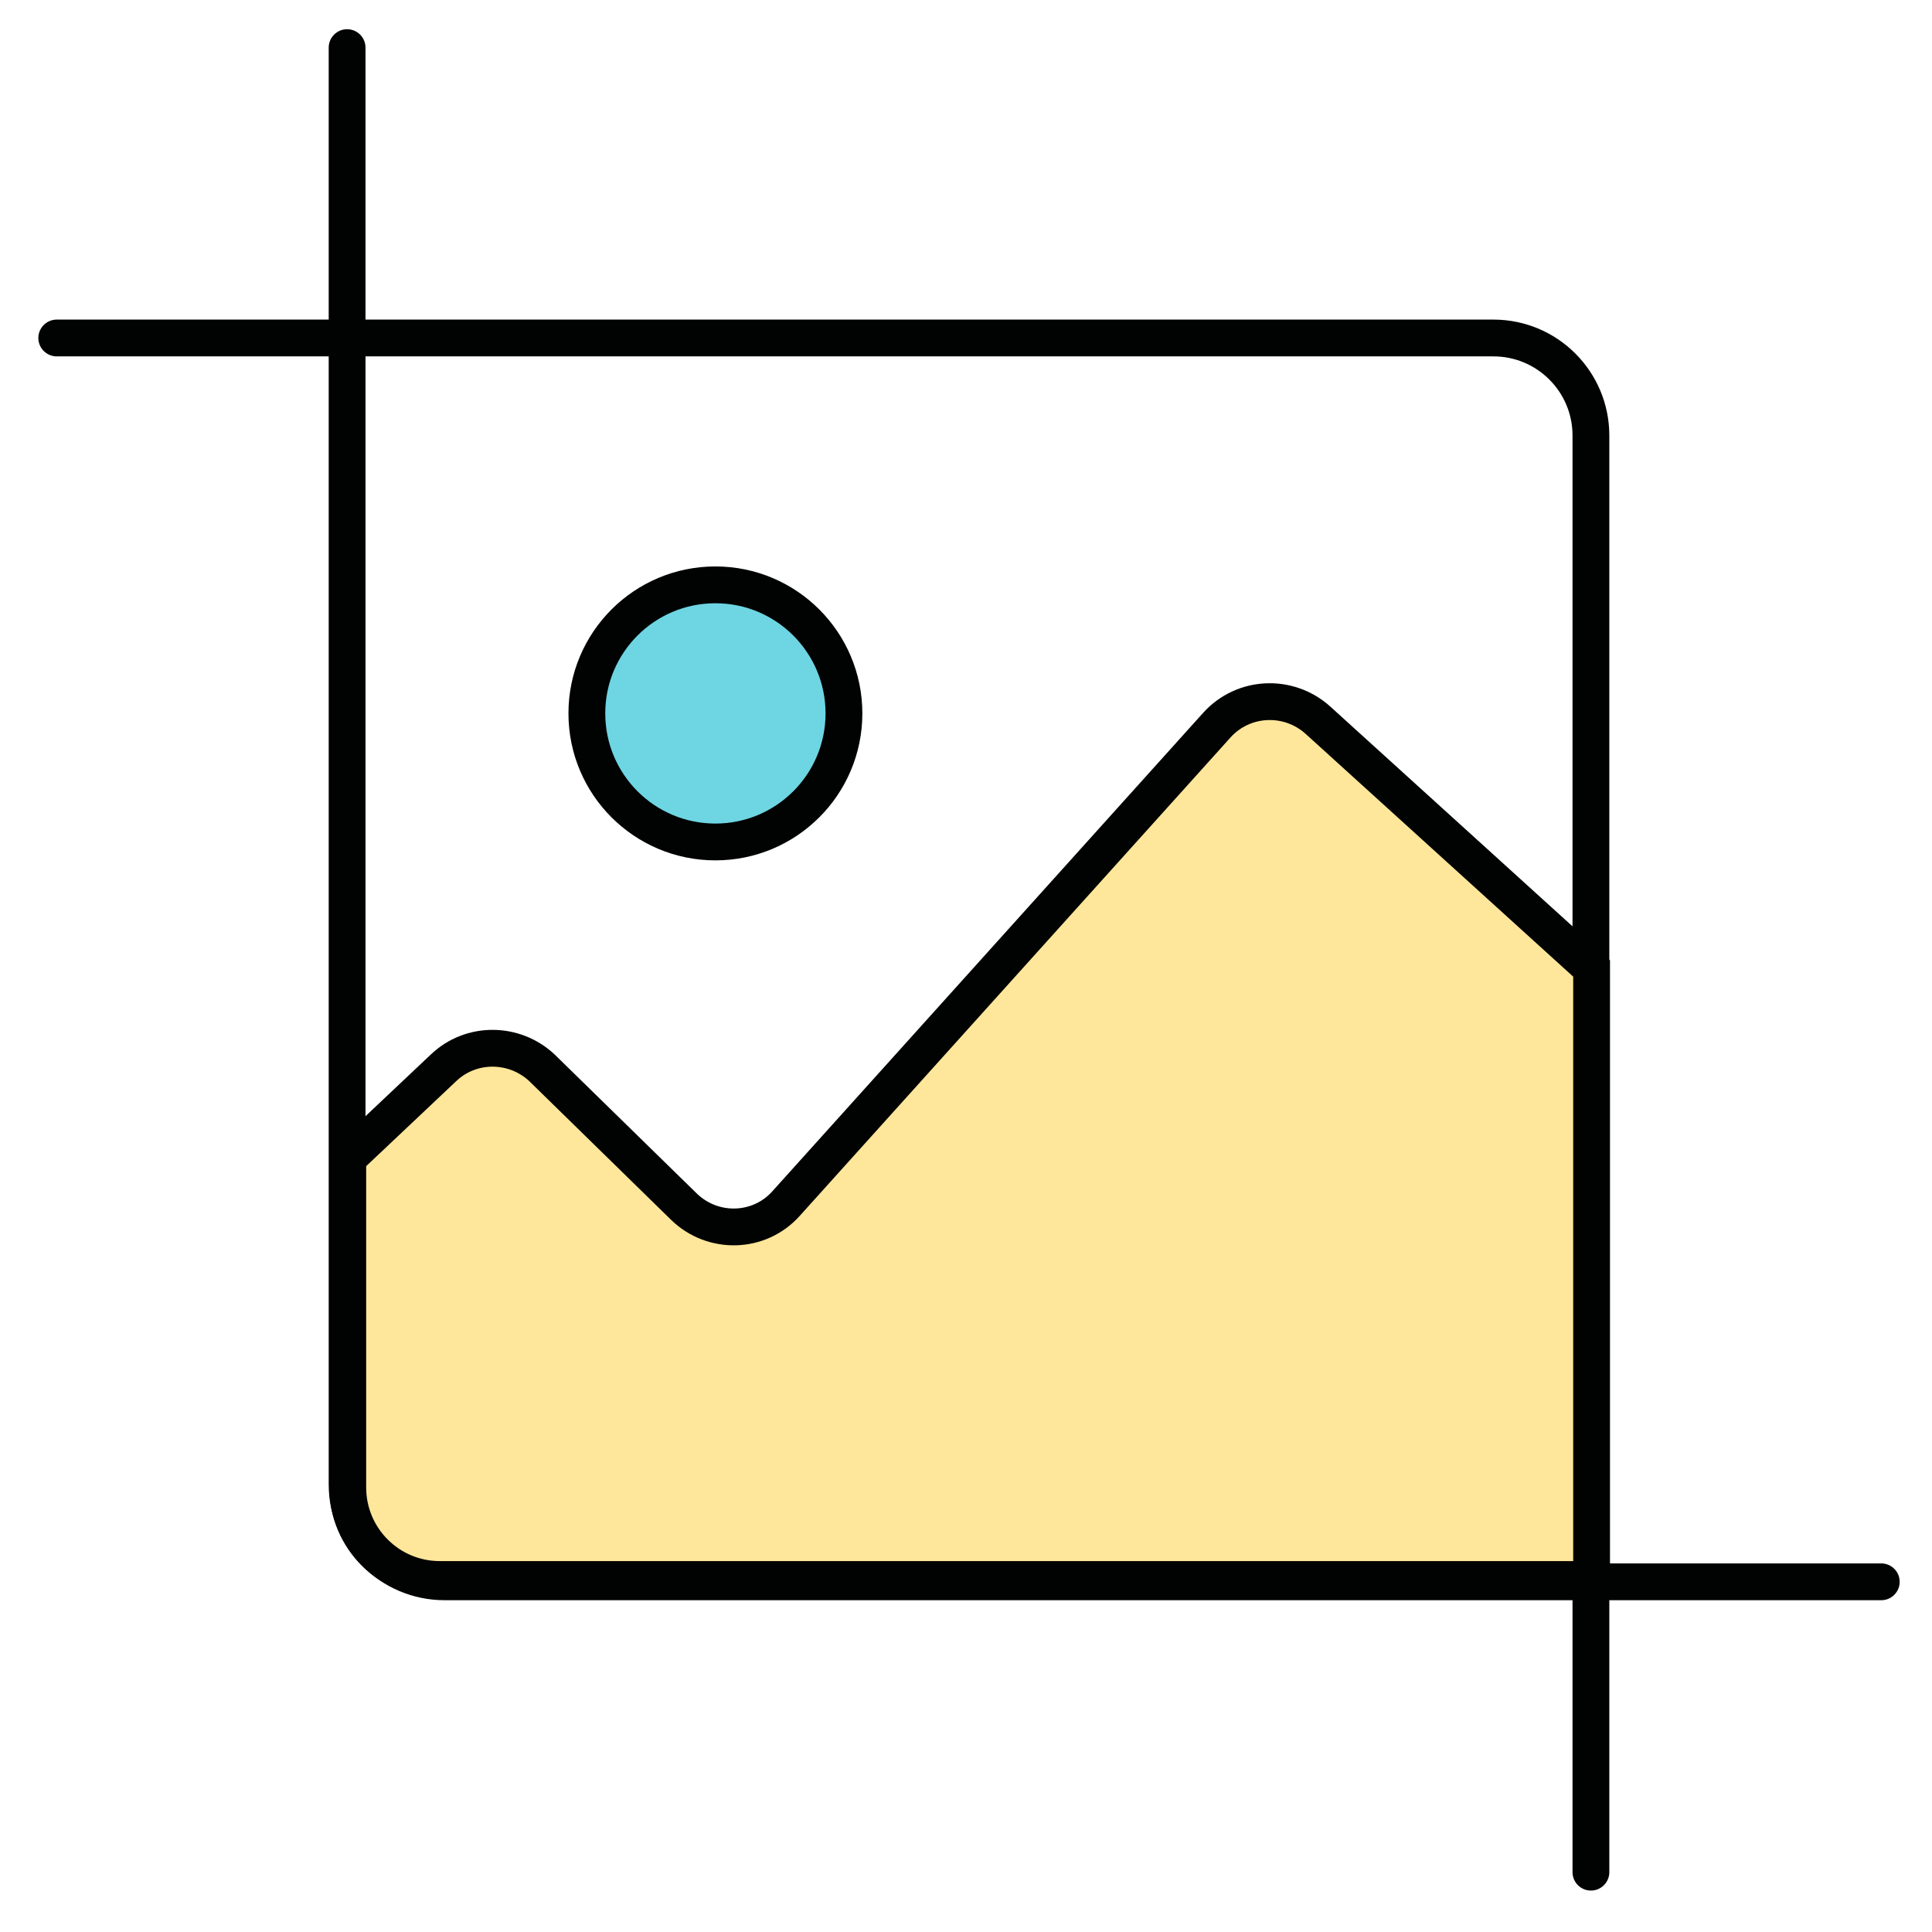
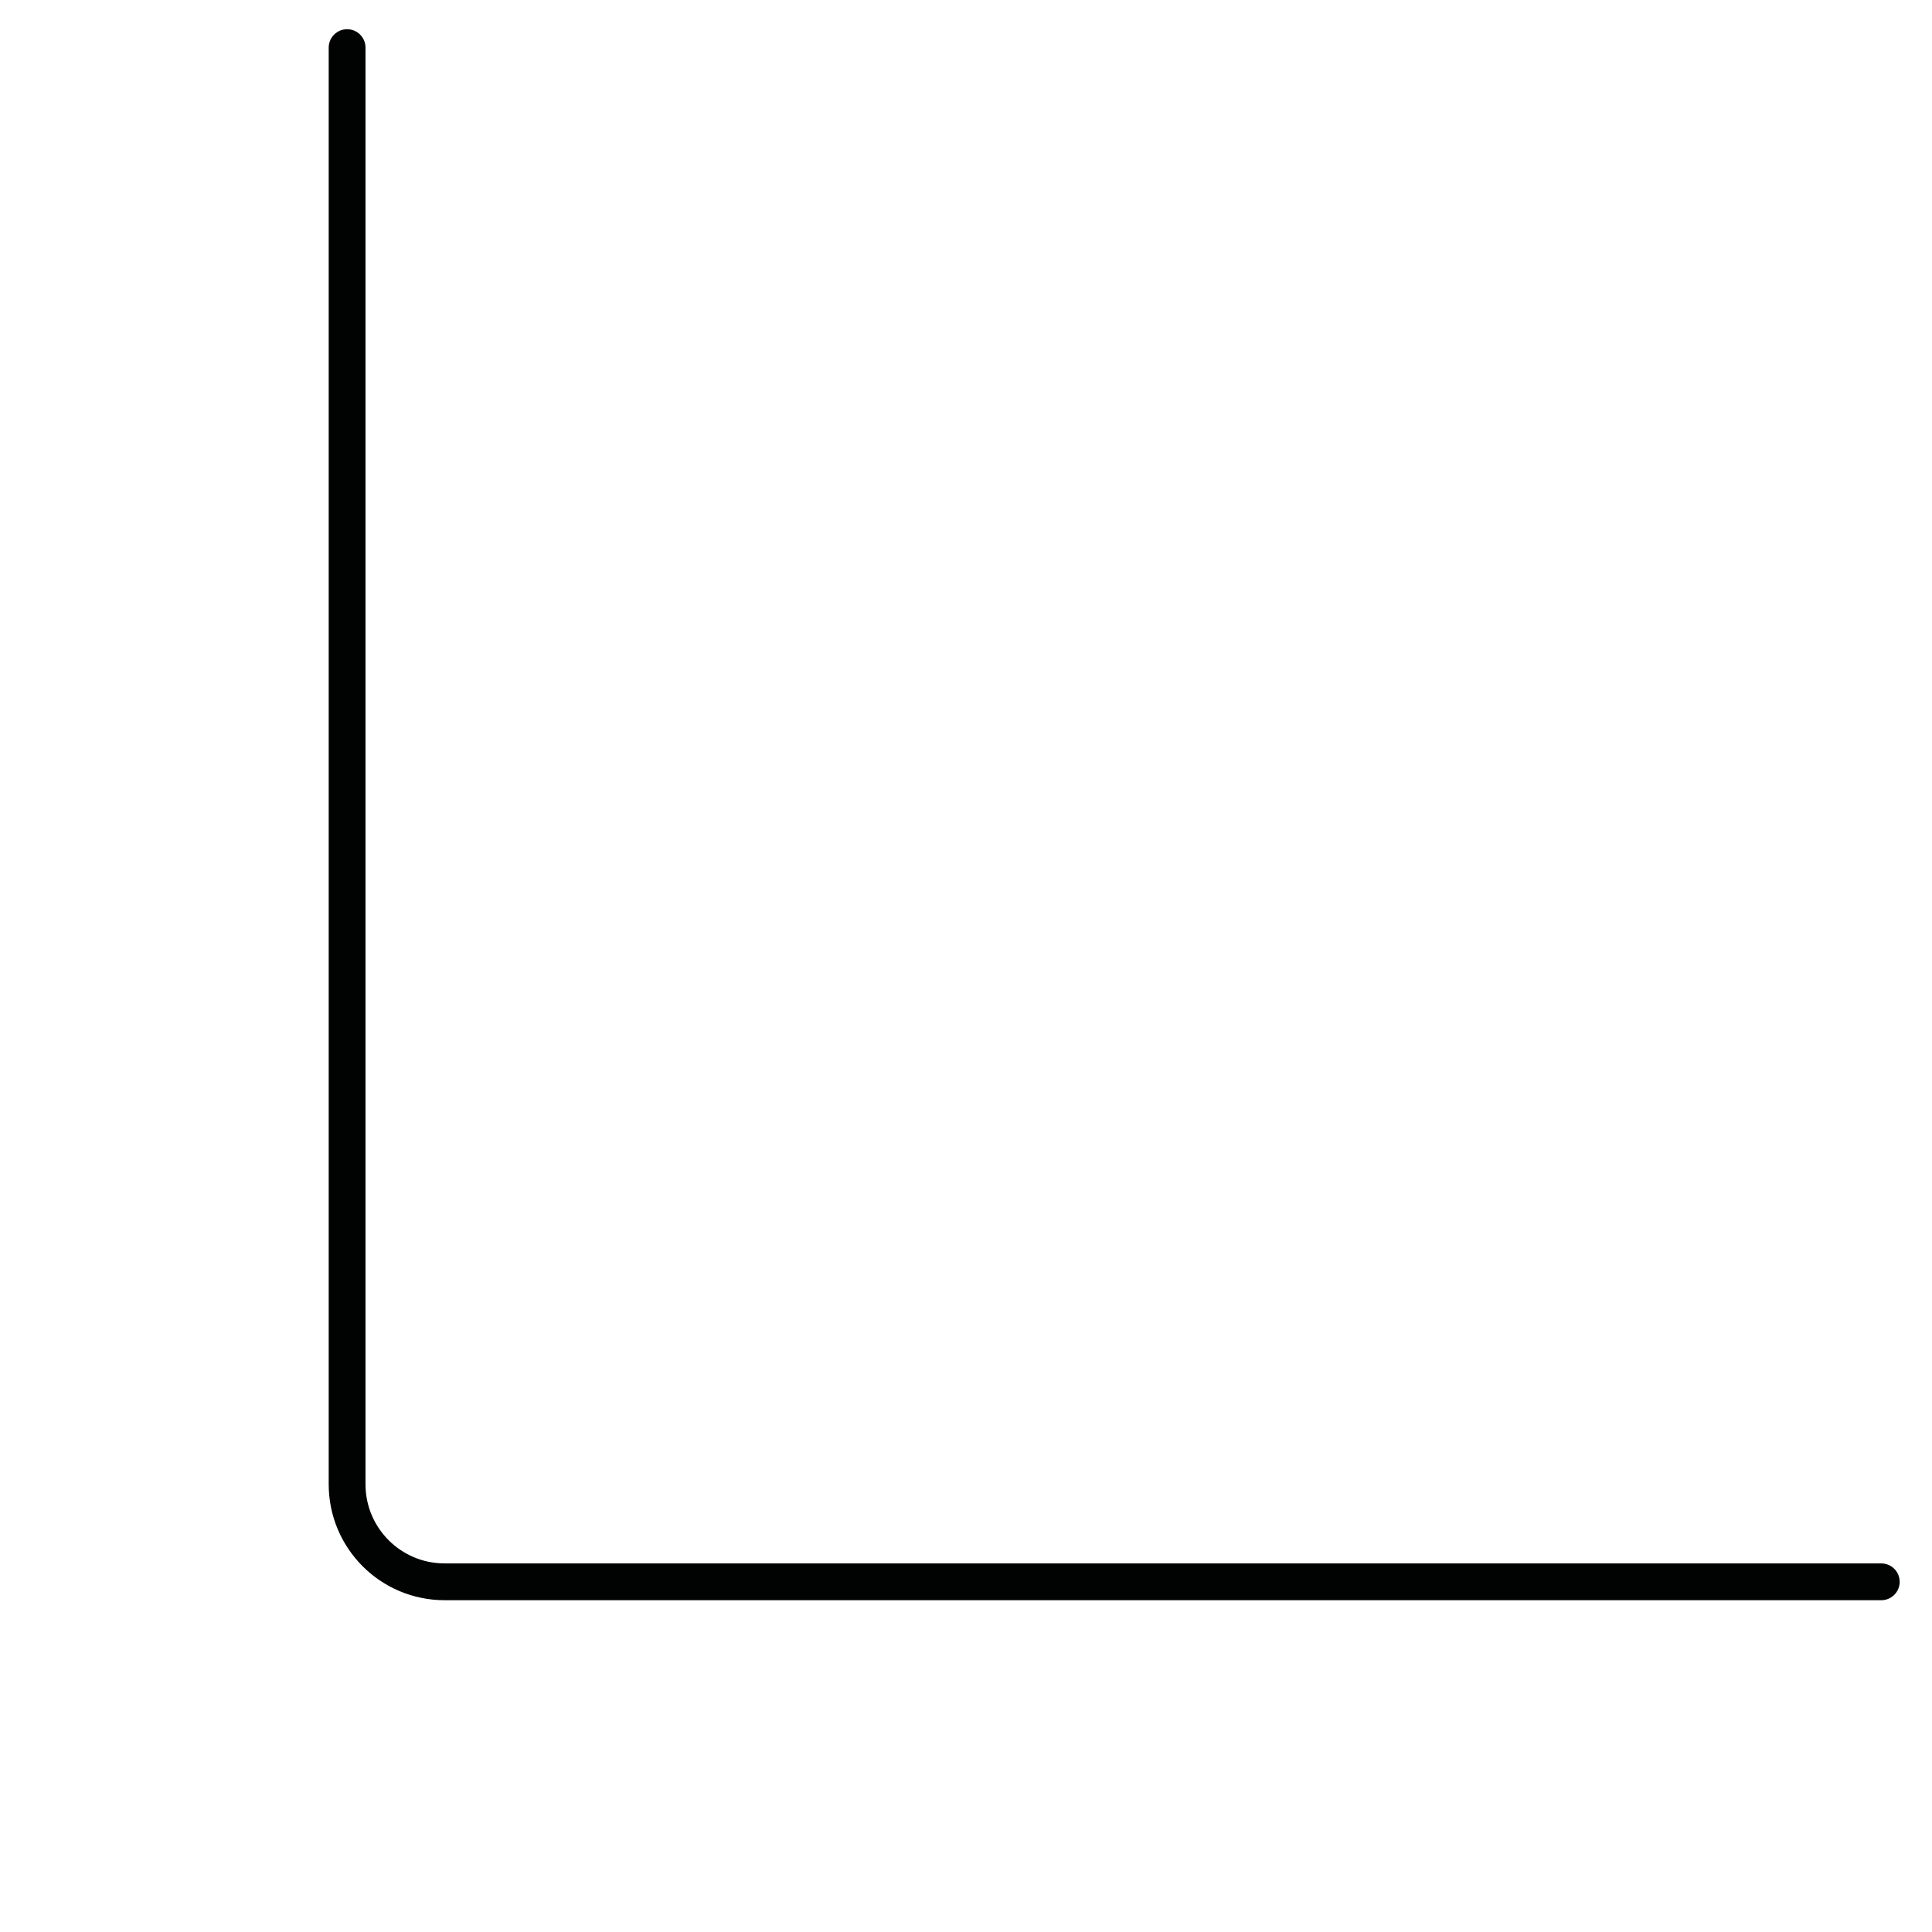
<svg xmlns="http://www.w3.org/2000/svg" width="105" height="105" viewBox="0 0 105 105" fill="none">
  <path d="M102.243 85.968H24.165C21.236 85.968 18.864 83.596 18.864 80.667V2.588" stroke="#010202" stroke-width="2" stroke-linecap="round" stroke-linejoin="round" />
-   <path d="M86.463 101.748V23.669C86.463 20.741 84.091 18.369 81.163 18.369H3.084" stroke="#010202" stroke-width="2" stroke-linecap="round" stroke-linejoin="round" />
-   <path d="M86.5 52.66V85.842H23.901C21.14 85.842 18.901 83.603 18.901 80.842V62.946L24.105 58.033C25.605 56.605 27.953 56.629 29.454 58.033L37.174 65.584C38.748 67.109 41.265 67.036 42.717 65.415L66.145 39.396C67.573 37.823 70.018 37.702 71.615 39.13L86.5 52.635V52.66Z" fill="#FEE79A" stroke="#010202" stroke-width="2" stroke-miterlimit="10" />
-   <path d="M45.867 38.772C45.867 42.63 42.739 45.759 38.88 45.759C35.022 45.759 31.894 42.63 31.894 38.772C31.894 34.913 35.022 31.785 38.88 31.785C42.739 31.785 45.867 34.913 45.867 38.772Z" fill="#6ED5E3" stroke="#010202" stroke-width="2" />
</svg>